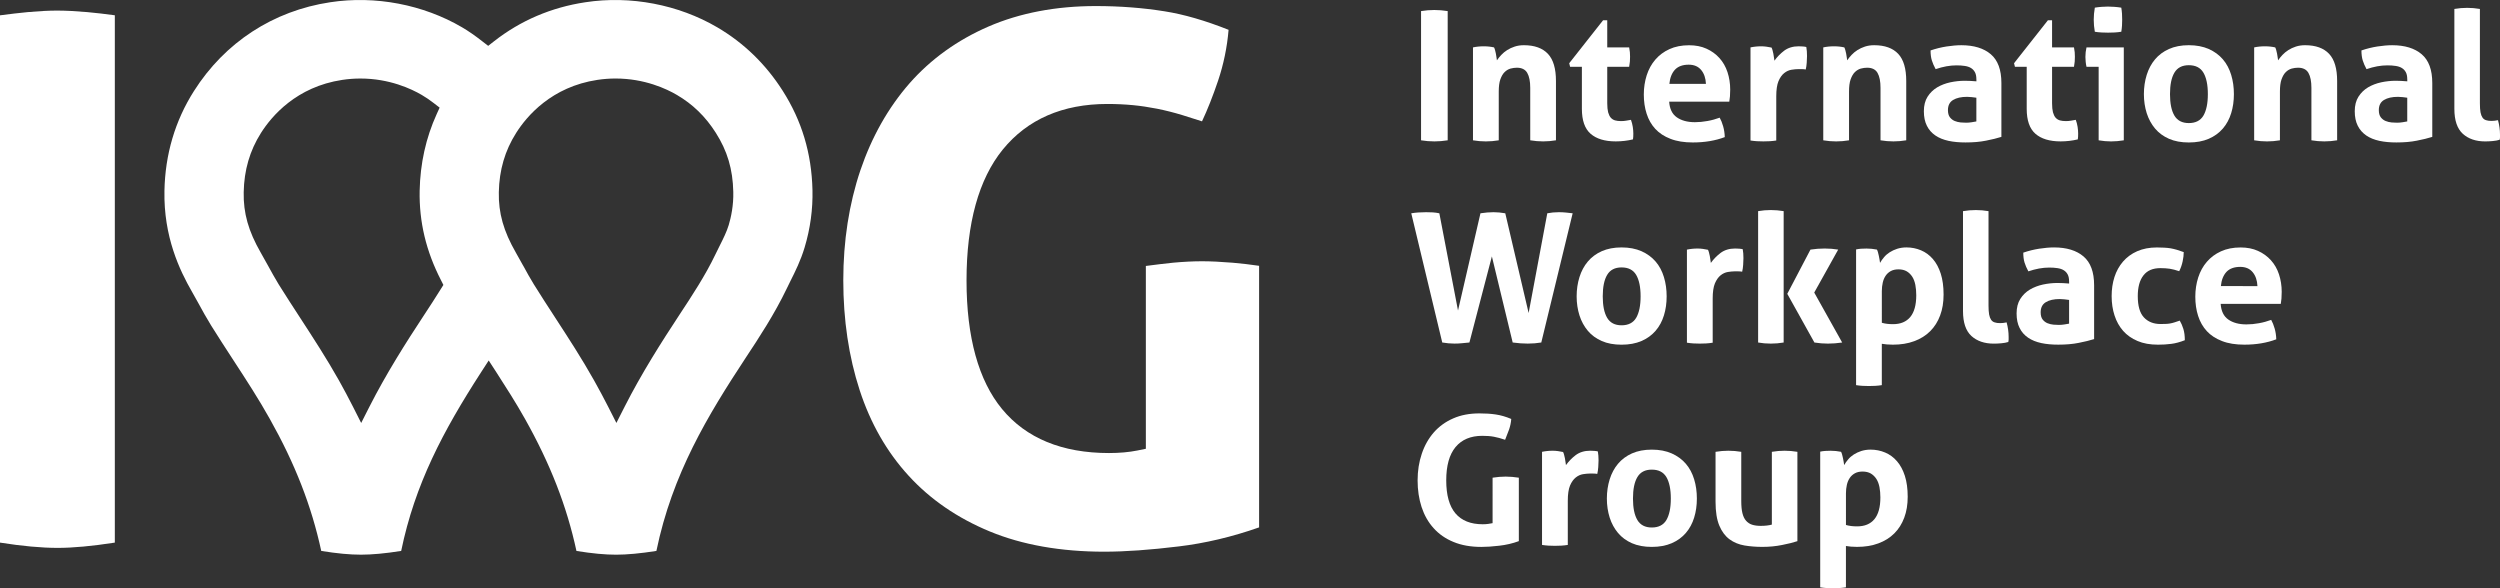
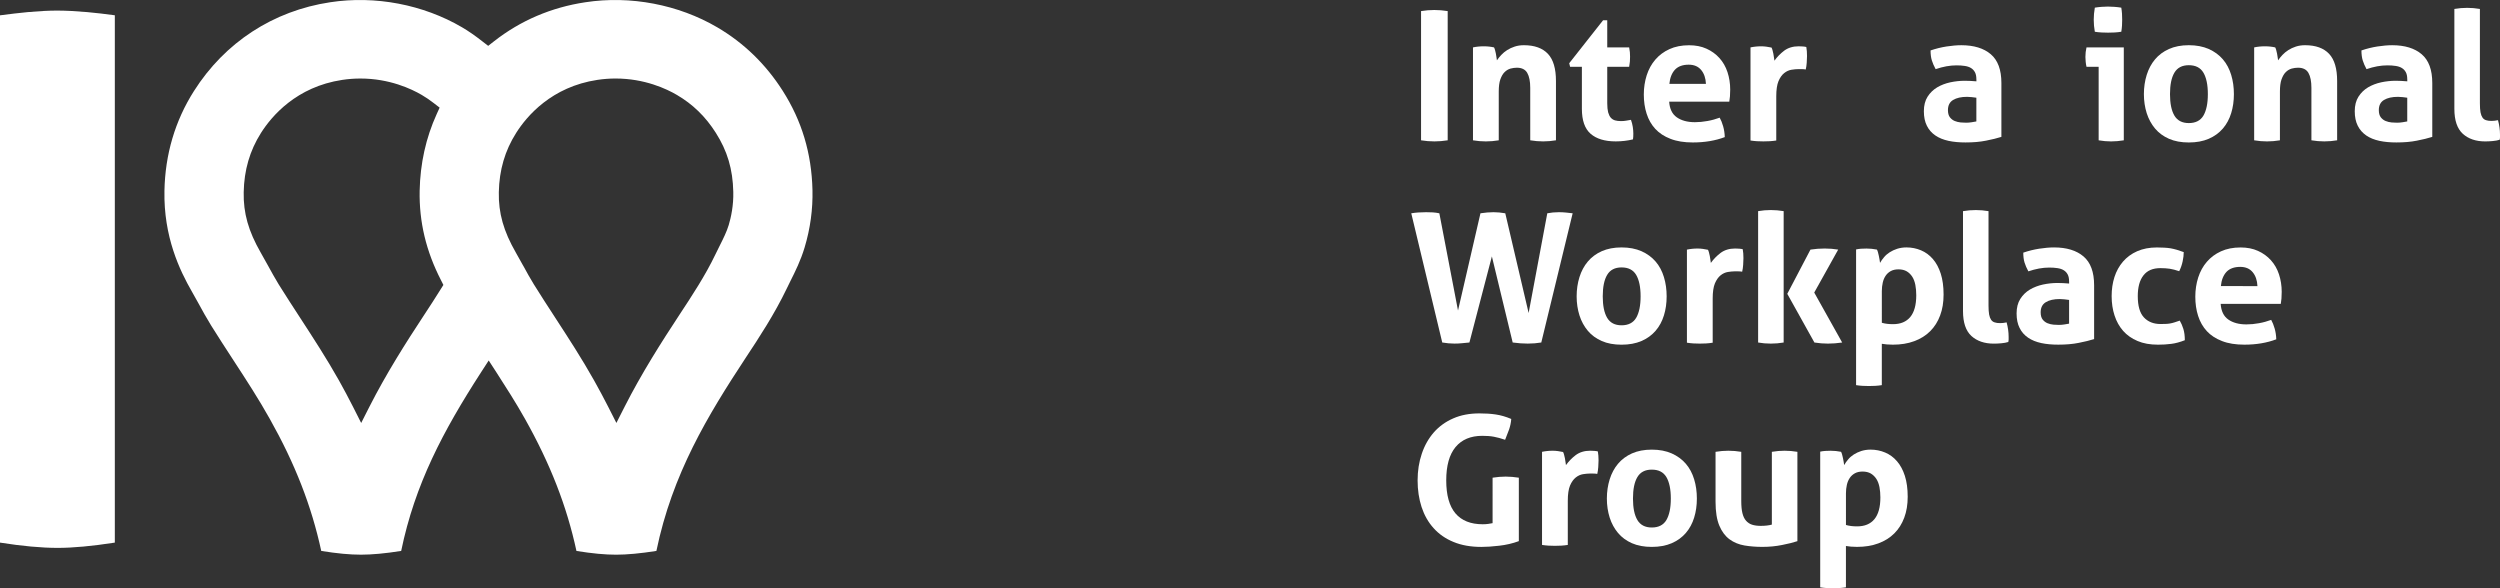
<svg xmlns="http://www.w3.org/2000/svg" viewBox="0 0 170 40">
  <rect x="0" y="0" width="170" height="40" fill="#333333" stroke="none" />
  <title>IWG</title>
  <style>
		.col { fill: #fff; }
	</style>
  <g>
    <path class="col" d="M101.496,32.483c0.302-0.048,0.6-0.074,0.888-0.074c0.288,0,0.588,0.026,0.897,0.074v4.314    c-0.425,0.157-0.871,0.26-1.336,0.312c-0.463,0.055-0.866,0.081-1.211,0.081c-0.722,0-1.355-0.112-1.897-0.338    c-0.542-0.221-0.993-0.536-1.353-0.94c-0.365-0.402-0.633-0.881-0.816-1.433    c-0.18-0.557-0.271-1.159-0.271-1.812c0-0.652,0.096-1.257,0.285-1.814c0.187-0.559,0.461-1.04,0.818-1.45    c0.357-0.407,0.796-0.724,1.319-0.952c0.521-0.229,1.113-0.34,1.778-0.34c0.396,0,0.763,0.021,1.103,0.071    c0.341,0.05,0.696,0.15,1.065,0.307c-0.017,0.243-0.067,0.481-0.146,0.714c-0.084,0.231-0.175,0.467-0.271,0.702    c-0.29-0.098-0.544-0.167-0.763-0.207c-0.223-0.043-0.487-0.062-0.792-0.062c-0.787,0-1.391,0.255-1.816,0.764    c-0.422,0.509-0.633,1.266-0.633,2.266c0,1.002,0.209,1.75,0.626,2.243c0.42,0.493,1.036,0.74,1.849,0.74    c0.139,0,0.264-0.007,0.377-0.024c0.108-0.017,0.209-0.033,0.3-0.05V32.483z" />
    <path class="col" d="M104.858,30.724c0.122-0.026,0.24-0.043,0.353-0.055c0.11-0.012,0.23-0.019,0.362-0.019    c0.122,0,0.245,0.007,0.362,0.024c0.12,0.019,0.237,0.038,0.353,0.062c0.024,0.041,0.046,0.1,0.067,0.178    c0.019,0.076,0.038,0.157,0.058,0.243c0.017,0.086,0.029,0.171,0.041,0.257c0.012,0.086,0.022,0.157,0.031,0.214    c0.18-0.252,0.401-0.481,0.664-0.681c0.264-0.195,0.59-0.298,0.986-0.298c0.082,0,0.175,0.002,0.283,0.012    c0.108,0.009,0.185,0.021,0.235,0.036c0.014,0.083,0.029,0.178,0.036,0.283c0.01,0.105,0.012,0.217,0.012,0.329    c0,0.141-0.007,0.29-0.019,0.452c-0.01,0.162-0.034,0.319-0.067,0.464c-0.089-0.017-0.192-0.024-0.302-0.024    h-0.204c-0.139,0-0.293,0.017-0.465,0.043c-0.175,0.029-0.338,0.102-0.494,0.226    c-0.156,0.124-0.285,0.307-0.389,0.55c-0.101,0.245-0.151,0.588-0.151,1.026v3.009    c-0.151,0.024-0.297,0.038-0.444,0.048c-0.149,0.007-0.293,0.012-0.432,0.012s-0.281-0.005-0.427-0.012    c-0.141-0.009-0.293-0.024-0.449-0.048V30.724z" />
    <path class="col" d="M112.321,37.189c-0.518,0-0.967-0.083-1.348-0.25c-0.381-0.167-0.698-0.4-0.948-0.698    c-0.249-0.298-0.439-0.645-0.566-1.043c-0.127-0.402-0.192-0.833-0.192-1.297s0.065-0.9,0.192-1.309    c0.127-0.405,0.317-0.759,0.566-1.055c0.249-0.298,0.566-0.533,0.948-0.705c0.381-0.169,0.83-0.257,1.348-0.257    c0.518,0,0.969,0.088,1.355,0.257c0.386,0.171,0.705,0.407,0.962,0.705c0.254,0.295,0.441,0.65,0.564,1.055    c0.125,0.409,0.185,0.845,0.185,1.309s-0.06,0.895-0.185,1.297c-0.122,0.398-0.309,0.745-0.564,1.043    c-0.257,0.298-0.576,0.531-0.962,0.698C113.29,37.105,112.839,37.189,112.321,37.189 M112.321,35.87    c0.461,0,0.792-0.169,0.993-0.507c0.199-0.34,0.302-0.826,0.302-1.462s-0.103-1.121-0.302-1.459    c-0.202-0.34-0.532-0.507-0.993-0.507c-0.451,0-0.777,0.167-0.979,0.507c-0.202,0.338-0.3,0.824-0.3,1.459    s0.098,1.121,0.3,1.462C111.544,35.701,111.87,35.87,112.321,35.87" />
    <path class="col" d="M116.657,30.724c0.295-0.05,0.588-0.074,0.873-0.074c0.288,0,0.578,0.024,0.876,0.074v3.347    c0,0.336,0.026,0.612,0.079,0.826c0.055,0.217,0.134,0.388,0.247,0.512c0.11,0.129,0.247,0.217,0.41,0.271    c0.168,0.052,0.36,0.079,0.581,0.079c0.305,0,0.559-0.029,0.763-0.086v-4.949    c0.297-0.05,0.583-0.074,0.864-0.074c0.285,0,0.578,0.024,0.873,0.074v6.075    c-0.262,0.088-0.609,0.176-1.041,0.26c-0.429,0.088-0.878,0.129-1.348,0.129c-0.417,0-0.82-0.031-1.207-0.095    c-0.386-0.067-0.725-0.205-1.015-0.417c-0.29-0.212-0.525-0.521-0.696-0.928    c-0.173-0.407-0.259-0.95-0.259-1.626V30.724z" />
    <path class="col" d="M123.775,30.711c0.113-0.024,0.228-0.041,0.338-0.048c0.11-0.009,0.235-0.012,0.377-0.012    c0.23,0,0.463,0.024,0.701,0.071c0.026,0.043,0.048,0.102,0.07,0.178c0.022,0.076,0.038,0.16,0.06,0.248    c0.022,0.093,0.038,0.181,0.05,0.264c0.012,0.086,0.022,0.16,0.031,0.214c0.072-0.129,0.163-0.257,0.271-0.383    c0.105-0.129,0.235-0.24,0.386-0.338c0.151-0.098,0.324-0.176,0.511-0.238c0.19-0.059,0.398-0.093,0.628-0.093    c0.353,0,0.684,0.067,0.993,0.198c0.307,0.129,0.576,0.326,0.806,0.593c0.228,0.264,0.408,0.598,0.535,0.995    c0.127,0.4,0.192,0.874,0.192,1.419c0,0.531-0.077,1.005-0.235,1.424c-0.156,0.419-0.381,0.776-0.676,1.069    c-0.295,0.295-0.657,0.521-1.084,0.678c-0.427,0.16-0.912,0.238-1.454,0.238c-0.139,0-0.276-0.005-0.413-0.017    c-0.134-0.012-0.247-0.029-0.338-0.043v2.812c-0.156,0.024-0.305,0.041-0.449,0.048S124.788,40,124.648,40    c-0.137,0-0.281-0.005-0.425-0.012c-0.141-0.007-0.293-0.024-0.449-0.048V30.711z M125.524,35.698    c0.223,0.067,0.477,0.095,0.763,0.095c0.511,0,0.9-0.162,1.171-0.486c0.271-0.329,0.408-0.819,0.408-1.481    c0-0.252-0.022-0.486-0.062-0.702c-0.043-0.214-0.11-0.4-0.209-0.555c-0.101-0.155-0.226-0.276-0.374-0.367    c-0.156-0.09-0.341-0.136-0.564-0.136c-0.204,0-0.379,0.038-0.523,0.117c-0.144,0.079-0.259,0.183-0.35,0.317    c-0.091,0.136-0.158,0.293-0.197,0.471c-0.041,0.178-0.062,0.371-0.062,0.574V35.698z" />
  </g>
  <g>
    <path class="col" d="M95.966,14.504c0.295-0.05,0.633-0.074,1.01-0.074c0.149,0,0.3,0.005,0.449,0.012    c0.153,0.009,0.305,0.031,0.451,0.062l1.269,6.613l1.526-6.613c0.166-0.024,0.317-0.043,0.458-0.055    c0.137-0.012,0.281-0.019,0.429-0.019c0.247,0,0.513,0.024,0.801,0.074l1.588,6.782l1.269-6.782    c0.254-0.05,0.516-0.074,0.789-0.074c0.163,0,0.322,0.007,0.48,0.024c0.156,0.019,0.307,0.033,0.456,0.05    l-2.133,8.787c-0.295,0.05-0.602,0.074-0.921,0.074c-0.314,0-0.655-0.024-1.024-0.074l-1.415-5.854l-1.528,5.854    c-0.197,0.019-0.372,0.033-0.521,0.05c-0.156,0.017-0.322,0.024-0.501,0.024c-0.257,0-0.528-0.024-0.825-0.074    L95.966,14.504z" />
    <path class="col" d="M110.266,23.439c-0.518,0-0.967-0.083-1.348-0.25c-0.381-0.167-0.698-0.4-0.948-0.698    c-0.249-0.298-0.439-0.645-0.566-1.043c-0.127-0.402-0.192-0.833-0.192-1.297c0-0.464,0.065-0.9,0.192-1.309    c0.127-0.405,0.317-0.759,0.566-1.055c0.249-0.298,0.566-0.533,0.948-0.705c0.381-0.169,0.83-0.257,1.348-0.257    c0.518,0,0.969,0.088,1.355,0.257c0.386,0.171,0.705,0.407,0.962,0.705c0.254,0.295,0.441,0.65,0.564,1.055    c0.125,0.409,0.185,0.845,0.185,1.309c0,0.464-0.06,0.895-0.185,1.297c-0.122,0.398-0.309,0.745-0.564,1.043    c-0.257,0.298-0.576,0.531-0.962,0.698C111.235,23.355,110.784,23.439,110.266,23.439 M110.266,22.12    c0.461,0,0.792-0.169,0.993-0.507c0.199-0.34,0.302-0.826,0.302-1.462s-0.103-1.121-0.302-1.459    c-0.202-0.34-0.533-0.507-0.993-0.507c-0.451,0-0.777,0.167-0.979,0.507c-0.202,0.338-0.3,0.824-0.3,1.459    s0.098,1.121,0.3,1.462C109.488,21.951,109.814,22.12,110.266,22.12" />
    <path class="col" d="M114.711,16.974c0.122-0.026,0.24-0.043,0.353-0.055c0.11-0.012,0.23-0.019,0.362-0.019    c0.122,0,0.245,0.007,0.362,0.024c0.12,0.019,0.237,0.038,0.353,0.062c0.024,0.041,0.046,0.1,0.067,0.178    c0.019,0.076,0.038,0.157,0.058,0.243c0.017,0.086,0.029,0.171,0.041,0.257c0.012,0.086,0.022,0.157,0.031,0.214    c0.18-0.252,0.401-0.481,0.664-0.681c0.264-0.195,0.59-0.298,0.986-0.298c0.082,0,0.175,0.002,0.283,0.012    c0.108,0.009,0.185,0.021,0.235,0.036c0.014,0.083,0.029,0.178,0.036,0.283c0.01,0.105,0.012,0.217,0.012,0.329    c0,0.141-0.007,0.29-0.019,0.452c-0.01,0.162-0.034,0.319-0.067,0.464c-0.089-0.017-0.192-0.024-0.302-0.024    h-0.204c-0.139,0-0.293,0.017-0.465,0.043c-0.175,0.029-0.338,0.102-0.494,0.226    c-0.156,0.124-0.285,0.307-0.389,0.55c-0.101,0.245-0.151,0.588-0.151,1.026v3.007    c-0.151,0.026-0.297,0.041-0.444,0.05c-0.149,0.007-0.293,0.012-0.432,0.012c-0.139,0-0.281-0.005-0.427-0.012    c-0.141-0.009-0.293-0.024-0.449-0.05V16.974z" />
    <path class="col" d="M119.552,14.357c0.281-0.048,0.569-0.074,0.861-0.074c0.297,0,0.588,0.026,0.876,0.074v8.934    c-0.288,0.05-0.578,0.074-0.876,0.074c-0.293,0-0.581-0.024-0.861-0.074V14.357z M121.535,19.98l1.576-3.007    c0.319-0.05,0.643-0.074,0.972-0.074c0.312,0,0.617,0.024,0.914,0.074l-1.629,2.921l1.9,3.397    c-0.338,0.05-0.662,0.074-0.974,0.074c-0.29,0-0.593-0.024-0.914-0.074L121.535,19.98z" />
    <path class="col" d="M126.215,16.961c0.113-0.024,0.228-0.041,0.338-0.048c0.11-0.009,0.235-0.012,0.377-0.012    c0.23,0,0.463,0.024,0.701,0.071c0.026,0.043,0.048,0.102,0.07,0.178c0.022,0.076,0.038,0.16,0.06,0.248    c0.022,0.093,0.038,0.181,0.05,0.264c0.012,0.086,0.022,0.16,0.031,0.214c0.072-0.129,0.163-0.257,0.271-0.383    c0.105-0.129,0.235-0.24,0.386-0.338c0.151-0.098,0.324-0.176,0.511-0.238c0.19-0.059,0.398-0.093,0.628-0.093    c0.353,0,0.684,0.067,0.993,0.198c0.307,0.129,0.576,0.326,0.806,0.593c0.228,0.264,0.408,0.598,0.535,0.995    c0.127,0.4,0.192,0.874,0.192,1.419c0,0.531-0.077,1.005-0.235,1.424c-0.156,0.419-0.381,0.776-0.676,1.069    c-0.295,0.295-0.657,0.521-1.084,0.678c-0.427,0.16-0.912,0.238-1.454,0.238c-0.139,0-0.276-0.005-0.413-0.017    c-0.134-0.012-0.247-0.029-0.338-0.043v2.812c-0.156,0.024-0.305,0.041-0.449,0.048    c-0.144,0.007-0.288,0.012-0.427,0.012c-0.137,0-0.281-0.005-0.425-0.012c-0.141-0.007-0.293-0.024-0.449-0.048    V16.961z M127.964,21.948c0.223,0.067,0.477,0.095,0.763,0.095c0.511,0,0.9-0.162,1.171-0.486    c0.271-0.329,0.408-0.819,0.408-1.481c0-0.252-0.022-0.486-0.062-0.702c-0.043-0.214-0.11-0.4-0.209-0.555    c-0.101-0.155-0.226-0.279-0.374-0.367c-0.156-0.09-0.341-0.136-0.564-0.136c-0.204,0-0.379,0.038-0.523,0.117    c-0.144,0.079-0.259,0.183-0.35,0.317c-0.091,0.136-0.158,0.293-0.197,0.471    c-0.041,0.178-0.062,0.371-0.062,0.574V21.948z" />
    <path class="col" d="M133.482,14.358c0.295-0.05,0.588-0.074,0.873-0.074c0.281,0,0.569,0.024,0.864,0.074v6.416    c0,0.252,0.014,0.457,0.041,0.612c0.029,0.155,0.077,0.274,0.137,0.362c0.06,0.086,0.141,0.145,0.24,0.174    c0.101,0.036,0.223,0.05,0.372,0.05c0.065,0,0.137-0.002,0.213-0.012c0.077-0.007,0.156-0.019,0.228-0.038    c0.091,0.336,0.137,0.662,0.137,0.981v0.176c0,0.052-0.007,0.112-0.024,0.176    c-0.134,0.043-0.29,0.071-0.477,0.088c-0.185,0.017-0.353,0.024-0.511,0.024c-0.631,0-1.137-0.174-1.518-0.519    c-0.381-0.348-0.573-0.912-0.573-1.695V14.358z" />
    <path class="col" d="M140.698,19.138c0-0.195-0.031-0.357-0.098-0.478c-0.065-0.121-0.156-0.217-0.271-0.286    c-0.115-0.071-0.257-0.117-0.425-0.141c-0.168-0.026-0.355-0.038-0.561-0.038c-0.444,0-0.916,0.086-1.415,0.257    c-0.115-0.212-0.202-0.412-0.259-0.598c-0.058-0.188-0.086-0.414-0.086-0.674    c0.362-0.124,0.722-0.212,1.084-0.269c0.362-0.055,0.698-0.086,1.01-0.086c0.854,0,1.521,0.205,2.001,0.612    c0.48,0.407,0.722,1.059,0.722,1.957v3.664c-0.288,0.093-0.638,0.176-1.048,0.257    c-0.41,0.083-0.873,0.121-1.391,0.121c-0.42,0-0.801-0.033-1.151-0.107c-0.35-0.076-0.648-0.195-0.9-0.367    c-0.252-0.174-0.444-0.39-0.578-0.662c-0.137-0.269-0.204-0.6-0.204-0.988c0-0.393,0.084-0.721,0.252-0.986    s0.386-0.476,0.652-0.636c0.266-0.157,0.566-0.271,0.895-0.343c0.329-0.069,0.655-0.105,0.984-0.105    c0.24,0,0.501,0.014,0.789,0.038V19.138z M140.698,20.395c-0.098-0.014-0.206-0.031-0.319-0.041    c-0.118-0.012-0.221-0.019-0.309-0.019c-0.401,0-0.72,0.069-0.955,0.214c-0.233,0.141-0.35,0.371-0.35,0.69    c0,0.209,0.046,0.374,0.134,0.488c0.091,0.114,0.199,0.198,0.326,0.25c0.13,0.052,0.264,0.086,0.408,0.1    c0.144,0.009,0.269,0.017,0.374,0.017c0.125,0,0.247-0.012,0.372-0.031c0.122-0.021,0.228-0.038,0.319-0.055    V20.395z" />
    <path class="col" d="M148.223,21.802c0.098,0.162,0.18,0.352,0.247,0.569c0.065,0.214,0.098,0.469,0.098,0.764    c-0.329,0.129-0.636,0.212-0.924,0.248c-0.288,0.038-0.588,0.055-0.9,0.055c-0.535,0-0.998-0.081-1.391-0.25    c-0.396-0.167-0.722-0.398-0.979-0.688c-0.259-0.295-0.456-0.645-0.585-1.048    c-0.132-0.402-0.197-0.84-0.197-1.314c0-0.464,0.062-0.895,0.19-1.295c0.127-0.398,0.322-0.75,0.578-1.05    c0.259-0.3,0.581-0.54,0.967-0.709c0.389-0.171,0.835-0.257,1.343-0.257c0.18,0,0.348,0.005,0.499,0.014    c0.153,0.007,0.3,0.024,0.437,0.045c0.139,0.026,0.278,0.059,0.42,0.1c0.139,0.041,0.295,0.093,0.468,0.157    c0,0.188-0.024,0.4-0.074,0.631c-0.048,0.233-0.127,0.455-0.233,0.667c-0.247-0.083-0.463-0.138-0.648-0.167    c-0.182-0.026-0.396-0.041-0.633-0.041c-0.511,0-0.895,0.162-1.151,0.493c-0.259,0.331-0.386,0.802-0.386,1.412    c0,0.662,0.137,1.143,0.415,1.443c0.281,0.302,0.657,0.452,1.135,0.452c0.122,0,0.237-0.002,0.338-0.007    c0.101-0.002,0.204-0.012,0.302-0.029s0.199-0.041,0.302-0.074C147.964,21.892,148.084,21.849,148.223,21.802" />
    <path class="col" d="M151.006,20.664c0.031,0.488,0.206,0.845,0.516,1.062c0.314,0.221,0.725,0.333,1.233,0.333    c0.278,0,0.564-0.026,0.856-0.081c0.293-0.052,0.566-0.129,0.83-0.226c0.091,0.162,0.17,0.357,0.235,0.588    c0.065,0.226,0.103,0.471,0.11,0.733c-0.64,0.243-1.365,0.364-2.169,0.364c-0.59,0-1.096-0.079-1.518-0.245    c-0.425-0.162-0.77-0.388-1.036-0.676c-0.266-0.29-0.463-0.633-0.59-1.033c-0.13-0.4-0.192-0.836-0.192-1.307    c0-0.464,0.067-0.9,0.197-1.309c0.132-0.407,0.326-0.762,0.585-1.062c0.259-0.302,0.578-0.54,0.96-0.714    c0.384-0.176,0.83-0.264,1.339-0.264c0.441,0,0.837,0.076,1.18,0.233c0.345,0.155,0.638,0.367,0.88,0.636    c0.242,0.267,0.427,0.588,0.549,0.959c0.122,0.371,0.185,0.769,0.185,1.19c0,0.155-0.007,0.307-0.017,0.46    c-0.014,0.15-0.029,0.269-0.046,0.359H151.006z M153.506,19.455c-0.017-0.39-0.125-0.707-0.326-0.948    s-0.482-0.359-0.844-0.359c-0.408,0-0.722,0.114-0.936,0.34c-0.213,0.231-0.341,0.55-0.381,0.967H153.506z" />
  </g>
  <g>
    <path class="col" d="M96.631,0.754c0.302-0.05,0.605-0.074,0.9-0.074c0.295,0,0.6,0.024,0.912,0.074v8.787    c-0.312,0.05-0.612,0.074-0.897,0.074c-0.305,0-0.612-0.024-0.914-0.074V0.754z" />
    <path class="col" d="M100.165,3.223c0.115-0.026,0.23-0.043,0.345-0.055c0.115-0.012,0.242-0.019,0.384-0.019    c0.137,0,0.262,0.007,0.369,0.019c0.103,0.012,0.216,0.029,0.331,0.055c0.024,0.041,0.046,0.1,0.067,0.176    c0.019,0.079,0.038,0.16,0.058,0.243c0.017,0.088,0.029,0.171,0.041,0.252c0.012,0.081,0.022,0.15,0.031,0.209    c0.082-0.124,0.18-0.245,0.295-0.367c0.115-0.124,0.249-0.233,0.401-0.331c0.151-0.098,0.324-0.176,0.513-0.238    c0.187-0.062,0.396-0.093,0.626-0.093c0.722,0,1.267,0.198,1.634,0.588c0.365,0.39,0.545,1.005,0.545,1.845v4.033    c-0.293,0.05-0.585,0.074-0.871,0.074c-0.288,0-0.581-0.024-0.878-0.074V5.973c0-0.44-0.067-0.778-0.202-1.014    c-0.134-0.236-0.372-0.355-0.708-0.355c-0.139,0-0.285,0.021-0.432,0.059c-0.146,0.043-0.281,0.121-0.401,0.24    c-0.12,0.117-0.213,0.283-0.29,0.495c-0.074,0.209-0.108,0.488-0.108,0.831v3.312    c-0.297,0.05-0.588,0.074-0.876,0.074c-0.288,0-0.581-0.024-0.876-0.074V3.223z" />
    <path class="col" d="M107.568,4.542h-0.801l-0.06-0.243l2.303-2.921h0.283v1.845h1.49c0.024,0.121,0.041,0.231,0.05,0.331    c0.007,0.095,0.012,0.198,0.012,0.305c0,0.114-0.005,0.224-0.012,0.331c-0.01,0.105-0.026,0.221-0.05,0.352    h-1.49v2.481c0,0.255,0.022,0.457,0.06,0.612c0.043,0.155,0.103,0.279,0.18,0.369    c0.079,0.088,0.175,0.148,0.29,0.183c0.115,0.031,0.249,0.048,0.408,0.048c0.122,0,0.242-0.009,0.36-0.031    c0.12-0.021,0.223-0.038,0.314-0.055c0.058,0.155,0.098,0.314,0.125,0.483c0.024,0.167,0.036,0.314,0.036,0.445    c0,0.09-0.002,0.164-0.005,0.226c-0.005,0.059-0.01,0.119-0.019,0.176c-0.377,0.09-0.768,0.136-1.171,0.136    c-0.746,0-1.317-0.174-1.713-0.521c-0.393-0.345-0.59-0.907-0.59-1.693V4.542z" />
    <path class="col" d="M113.504,6.914c0.031,0.488,0.206,0.845,0.516,1.062c0.314,0.221,0.725,0.333,1.233,0.333    c0.278,0,0.564-0.026,0.856-0.081c0.293-0.052,0.566-0.129,0.83-0.226c0.091,0.162,0.17,0.357,0.235,0.588    c0.065,0.226,0.103,0.471,0.11,0.733c-0.64,0.243-1.365,0.364-2.169,0.364c-0.59,0-1.096-0.079-1.518-0.245    c-0.425-0.162-0.77-0.388-1.036-0.676c-0.266-0.29-0.463-0.633-0.59-1.033c-0.13-0.4-0.192-0.836-0.192-1.307    c0-0.464,0.067-0.9,0.197-1.309c0.132-0.407,0.326-0.762,0.585-1.062c0.259-0.302,0.578-0.54,0.96-0.714    c0.384-0.176,0.83-0.264,1.339-0.264c0.441,0,0.837,0.076,1.18,0.233c0.345,0.155,0.638,0.367,0.88,0.636    c0.242,0.267,0.427,0.588,0.549,0.959c0.122,0.371,0.185,0.769,0.185,1.19c0,0.155-0.007,0.307-0.017,0.46    c-0.014,0.15-0.029,0.269-0.046,0.359H113.504z M116.004,5.705c-0.017-0.39-0.125-0.707-0.326-0.948    c-0.202-0.24-0.482-0.359-0.844-0.359c-0.408,0-0.722,0.114-0.936,0.34c-0.213,0.231-0.341,0.55-0.381,0.967    H116.004z" />
    <path class="col" d="M119.034,3.223c0.122-0.026,0.24-0.043,0.353-0.055c0.11-0.012,0.23-0.019,0.362-0.019    c0.122,0,0.245,0.007,0.362,0.024c0.12,0.019,0.237,0.038,0.353,0.062c0.024,0.041,0.046,0.1,0.067,0.178    c0.019,0.076,0.038,0.157,0.058,0.243c0.017,0.086,0.029,0.171,0.041,0.257c0.012,0.086,0.022,0.157,0.031,0.214    c0.18-0.252,0.401-0.481,0.664-0.681c0.264-0.195,0.59-0.298,0.986-0.298c0.082,0,0.175,0.002,0.283,0.012    c0.108,0.009,0.185,0.021,0.235,0.036c0.014,0.083,0.029,0.178,0.036,0.283c0.01,0.105,0.012,0.217,0.012,0.329    c0,0.141-0.007,0.29-0.019,0.452c-0.01,0.162-0.034,0.319-0.067,0.464c-0.089-0.017-0.192-0.024-0.302-0.024    h-0.204c-0.139,0-0.293,0.017-0.465,0.043c-0.175,0.029-0.338,0.102-0.494,0.226    c-0.156,0.124-0.285,0.307-0.389,0.55c-0.101,0.245-0.151,0.588-0.151,1.026v3.009    c-0.151,0.024-0.297,0.038-0.444,0.048c-0.149,0.007-0.293,0.012-0.432,0.012c-0.139,0-0.281-0.005-0.427-0.012    c-0.141-0.009-0.293-0.024-0.449-0.048V3.223z" />
-     <path class="col" d="M123.984,3.223c0.115-0.026,0.23-0.043,0.345-0.055c0.115-0.012,0.242-0.019,0.384-0.019    c0.137,0,0.262,0.007,0.369,0.019c0.103,0.012,0.216,0.029,0.331,0.055c0.024,0.041,0.046,0.1,0.067,0.176    c0.019,0.079,0.038,0.16,0.058,0.243c0.017,0.088,0.029,0.171,0.041,0.252c0.012,0.081,0.022,0.15,0.031,0.209    c0.082-0.124,0.18-0.245,0.295-0.367c0.115-0.124,0.249-0.233,0.401-0.331c0.151-0.098,0.324-0.176,0.511-0.238    c0.19-0.062,0.398-0.093,0.628-0.093c0.722,0,1.267,0.198,1.634,0.588c0.365,0.39,0.545,1.005,0.545,1.845v4.033    c-0.293,0.05-0.585,0.074-0.871,0.074c-0.288,0-0.581-0.024-0.878-0.074V5.973c0-0.44-0.067-0.778-0.202-1.014    c-0.134-0.236-0.372-0.355-0.708-0.355c-0.139,0-0.285,0.021-0.432,0.059c-0.146,0.043-0.281,0.121-0.401,0.24    c-0.12,0.117-0.213,0.283-0.29,0.495c-0.074,0.209-0.108,0.488-0.108,0.831v3.312    c-0.297,0.05-0.588,0.074-0.876,0.074c-0.288,0-0.581-0.024-0.876-0.074V3.223z" />
    <path class="col" d="M134.393,5.388c0-0.195-0.031-0.357-0.098-0.478c-0.065-0.121-0.156-0.217-0.271-0.286    c-0.115-0.071-0.257-0.117-0.425-0.141c-0.168-0.026-0.355-0.038-0.561-0.038c-0.444,0-0.916,0.086-1.415,0.257    c-0.115-0.212-0.202-0.412-0.259-0.598c-0.058-0.188-0.086-0.414-0.086-0.674    c0.362-0.124,0.722-0.212,1.084-0.269c0.362-0.055,0.698-0.086,1.01-0.086c0.854,0,1.521,0.205,2.001,0.612    c0.48,0.407,0.722,1.059,0.722,1.957v3.664c-0.288,0.093-0.638,0.176-1.048,0.257    c-0.41,0.083-0.873,0.121-1.391,0.121c-0.42,0-0.801-0.033-1.151-0.107c-0.35-0.076-0.648-0.195-0.9-0.367    c-0.252-0.174-0.444-0.39-0.578-0.662c-0.137-0.269-0.204-0.6-0.204-0.988c0-0.393,0.084-0.721,0.252-0.986    c0.168-0.264,0.386-0.476,0.652-0.636c0.266-0.157,0.566-0.271,0.895-0.343c0.329-0.069,0.655-0.105,0.984-0.105    c0.24,0,0.501,0.014,0.789,0.038V5.388z M134.393,6.645c-0.098-0.014-0.206-0.031-0.319-0.041    c-0.118-0.012-0.221-0.019-0.309-0.019c-0.401,0-0.72,0.071-0.955,0.214c-0.233,0.141-0.35,0.371-0.35,0.69    c0,0.209,0.046,0.374,0.134,0.488c0.091,0.114,0.199,0.198,0.326,0.25c0.13,0.052,0.264,0.086,0.408,0.1    c0.144,0.009,0.269,0.017,0.374,0.017c0.125,0,0.247-0.012,0.372-0.031c0.122-0.021,0.228-0.038,0.319-0.055    V6.645z" />
-     <path class="col" d="M137.816,4.542h-0.801l-0.06-0.243l2.303-2.921h0.283v1.845h1.49c0.024,0.121,0.041,0.231,0.05,0.331    c0.007,0.095,0.012,0.198,0.012,0.305c0,0.114-0.005,0.224-0.012,0.331c-0.01,0.105-0.026,0.221-0.05,0.352    h-1.49v2.481c0,0.255,0.022,0.457,0.06,0.612c0.043,0.155,0.103,0.279,0.18,0.369    c0.079,0.088,0.175,0.148,0.29,0.183c0.115,0.031,0.249,0.048,0.408,0.048c0.122,0,0.242-0.009,0.36-0.031    c0.12-0.021,0.223-0.038,0.314-0.055c0.058,0.155,0.098,0.314,0.125,0.483c0.024,0.167,0.036,0.314,0.036,0.445    c0,0.09-0.002,0.164-0.005,0.226c-0.005,0.059-0.01,0.119-0.019,0.176c-0.377,0.09-0.768,0.136-1.171,0.136    c-0.746,0-1.317-0.174-1.713-0.521c-0.393-0.345-0.59-0.907-0.59-1.693V4.542z" />
    <path class="col" d="M142.707,4.543h-0.825c-0.024-0.105-0.043-0.219-0.055-0.336c-0.012-0.117-0.019-0.231-0.019-0.336    c0-0.221,0.024-0.436,0.074-0.647h2.536v6.318c-0.295,0.05-0.583,0.074-0.861,0.074    c-0.271,0-0.556-0.024-0.849-0.074V4.543z M142.448,2.159c-0.05-0.279-0.074-0.55-0.074-0.819    c0-0.262,0.024-0.533,0.074-0.819c0.139-0.024,0.288-0.043,0.449-0.055c0.161-0.012,0.305-0.019,0.439-0.019    c0.137,0,0.29,0.007,0.456,0.019c0.163,0.012,0.314,0.031,0.456,0.055c0.024,0.138,0.038,0.276,0.048,0.409    c0.007,0.133,0.012,0.271,0.012,0.409c0,0.131-0.005,0.267-0.012,0.405c-0.01,0.136-0.024,0.276-0.048,0.414    c-0.141,0.024-0.293,0.041-0.451,0.05c-0.161,0.007-0.309,0.012-0.449,0.012c-0.132,0-0.281-0.005-0.444-0.012    C142.739,2.2,142.588,2.183,142.448,2.159" />
    <path class="col" d="M148.839,9.688c-0.518,0-0.967-0.083-1.348-0.25c-0.381-0.167-0.698-0.4-0.948-0.698    c-0.249-0.298-0.439-0.645-0.566-1.043c-0.127-0.402-0.192-0.833-0.192-1.297c0-0.464,0.065-0.9,0.192-1.309    c0.127-0.405,0.317-0.759,0.566-1.055c0.249-0.298,0.566-0.533,0.948-0.705c0.381-0.169,0.83-0.257,1.348-0.257    s0.969,0.088,1.355,0.257c0.386,0.171,0.705,0.407,0.962,0.705c0.254,0.295,0.441,0.65,0.564,1.055    c0.125,0.409,0.185,0.845,0.185,1.309c0,0.464-0.06,0.895-0.185,1.297c-0.122,0.398-0.309,0.745-0.564,1.043    c-0.257,0.298-0.576,0.531-0.962,0.698S149.358,9.688,148.839,9.688 M148.839,8.369    c0.461,0,0.792-0.169,0.993-0.507c0.199-0.34,0.302-0.826,0.302-1.462s-0.103-1.121-0.302-1.459    c-0.202-0.34-0.532-0.507-0.993-0.507c-0.451,0-0.777,0.167-0.979,0.507c-0.202,0.338-0.3,0.824-0.3,1.459    s0.098,1.121,0.3,1.462C148.062,8.2,148.388,8.369,148.839,8.369" />
    <path class="col" d="M153.285,3.223c0.115-0.026,0.23-0.043,0.345-0.055c0.115-0.012,0.242-0.019,0.384-0.019    c0.137,0,0.262,0.007,0.369,0.019c0.103,0.012,0.216,0.029,0.331,0.055c0.024,0.041,0.046,0.1,0.067,0.176    c0.019,0.079,0.038,0.16,0.058,0.243c0.017,0.088,0.029,0.171,0.041,0.252c0.012,0.081,0.022,0.15,0.031,0.209    c0.082-0.124,0.18-0.245,0.295-0.367c0.115-0.124,0.249-0.233,0.401-0.331c0.151-0.098,0.324-0.176,0.511-0.238    c0.19-0.062,0.398-0.093,0.628-0.093c0.722,0,1.267,0.198,1.634,0.588c0.365,0.39,0.545,1.005,0.545,1.845v4.033    c-0.293,0.05-0.585,0.074-0.871,0.074c-0.288,0-0.581-0.024-0.878-0.074V5.973c0-0.44-0.067-0.778-0.202-1.014    c-0.134-0.236-0.372-0.355-0.708-0.355c-0.139,0-0.285,0.021-0.432,0.059c-0.146,0.043-0.281,0.121-0.401,0.24    c-0.12,0.117-0.213,0.283-0.29,0.495c-0.074,0.209-0.108,0.488-0.108,0.831v3.312    c-0.297,0.05-0.588,0.074-0.876,0.074c-0.288,0-0.581-0.024-0.876-0.074V3.223z" />
    <path class="col" d="M163.693,5.388c0-0.195-0.031-0.357-0.098-0.478c-0.065-0.121-0.156-0.217-0.271-0.286    c-0.115-0.071-0.257-0.117-0.425-0.141c-0.168-0.026-0.355-0.038-0.561-0.038c-0.444,0-0.916,0.086-1.415,0.257    c-0.115-0.212-0.202-0.412-0.259-0.598c-0.058-0.188-0.086-0.414-0.086-0.674    c0.362-0.124,0.722-0.212,1.084-0.269c0.362-0.055,0.698-0.086,1.01-0.086c0.854,0,1.521,0.205,2.001,0.612    c0.48,0.407,0.722,1.059,0.722,1.957v3.664c-0.288,0.093-0.638,0.176-1.048,0.257    c-0.41,0.083-0.873,0.121-1.391,0.121c-0.42,0-0.801-0.033-1.151-0.107c-0.35-0.076-0.648-0.195-0.9-0.367    c-0.249-0.174-0.444-0.39-0.578-0.662c-0.137-0.269-0.204-0.6-0.204-0.988c0-0.393,0.084-0.721,0.252-0.986    s0.386-0.476,0.652-0.636c0.266-0.157,0.566-0.271,0.895-0.343c0.329-0.069,0.655-0.105,0.984-0.105    c0.24,0,0.501,0.014,0.789,0.038V5.388z M163.693,6.645c-0.098-0.014-0.206-0.031-0.319-0.041    c-0.118-0.012-0.221-0.019-0.309-0.019c-0.401,0-0.72,0.071-0.955,0.214c-0.233,0.141-0.35,0.371-0.35,0.69    c0,0.209,0.046,0.374,0.134,0.488c0.091,0.114,0.199,0.198,0.326,0.25c0.13,0.052,0.264,0.086,0.408,0.1    c0.144,0.009,0.269,0.017,0.374,0.017c0.125,0,0.247-0.012,0.372-0.031c0.122-0.021,0.228-0.038,0.319-0.055    V6.645z" />
    <path class="col" d="M166.896,0.608c0.295-0.05,0.588-0.074,0.873-0.074c0.281,0,0.569,0.024,0.864,0.074v6.416    c0,0.252,0.014,0.457,0.041,0.612c0.029,0.155,0.077,0.274,0.137,0.362c0.06,0.086,0.141,0.145,0.24,0.174    c0.101,0.036,0.223,0.05,0.372,0.05c0.065,0,0.137-0.002,0.213-0.012c0.077-0.007,0.156-0.019,0.228-0.038    C169.954,8.507,170,8.833,170,9.152V9.328c0,0.052-0.007,0.112-0.024,0.176c-0.134,0.043-0.29,0.071-0.477,0.088    c-0.185,0.017-0.353,0.024-0.511,0.024c-0.631,0-1.137-0.174-1.518-0.519c-0.381-0.348-0.573-0.912-0.573-1.695    V0.608z" />
  </g>
  <g>
-     <path class="col" d="M74.516,0.412c-2.711,0-5.167,0.469-7.3,1.393c-2.118,0.919-3.925,2.219-5.371,3.864    c-1.444,1.65-2.569,3.64-3.339,5.911c-0.772,2.29-1.163,4.811-1.163,7.485c0,2.685,0.374,5.199,1.115,7.47    c0.732,2.247,1.849,4.202,3.325,5.811c1.47,1.612,3.33,2.888,5.527,3.795c2.2,0.909,4.817,1.374,7.782,1.374    c1.415,0,3.121-0.121,5.069-0.359c1.785-0.214,3.618-0.647,5.457-1.293v-17.788    c-0.595-0.088-1.195-0.157-1.792-0.209c-0.811-0.067-1.514-0.1-2.085-0.1c-0.6,0-1.264,0.033-1.972,0.098    c-0.542,0.055-1.154,0.129-1.852,0.221v12.432l-0.585,0.119c-0.561,0.112-1.211,0.171-1.924,0.171    c-3.186,0-5.63-1.007-7.269-2.992c-1.602-1.943-2.416-4.885-2.416-8.749c0-3.89,0.83-6.882,2.464-8.896    c1.677-2.057,4.071-3.1,7.113-3.1c0.614,0,1.204,0.029,1.749,0.081c0.521,0.05,1.058,0.131,1.638,0.243    c0.549,0.11,1.125,0.255,1.72,0.436c0.415,0.126,0.861,0.267,1.329,0.421c0.374-0.793,0.741-1.721,1.094-2.766    c0.374-1.114,0.614-2.276,0.713-3.457c-1.574-0.626-3.037-1.052-4.354-1.259    C77.709,0.531,76.138,0.412,74.516,0.412" />
    <path class="col" d="M44.635,37.463c1.084-5.245,3.49-9.206,6.074-13.134c0.919-1.39,1.955-2.969,2.785-4.697    c0.079-0.167,0.158-0.331,0.242-0.495l0.012-0.024c0.329-0.655,0.698-1.393,0.967-2.29    c0.386-1.286,0.564-2.597,0.533-3.904c-0.06-2.495-0.722-4.702-2.025-6.747c-1.151-1.807-2.648-3.259-4.452-4.316    c-2.639-1.547-5.906-2.171-8.96-1.704c-2.327,0.35-4.421,1.245-6.228,2.664l-0.386,0.302l-0.389-0.3    c-0.511-0.402-0.952-0.705-1.389-0.962c-2.639-1.547-5.906-2.171-8.962-1.704c-3.881,0.583-7.173,2.733-9.272,6.044    c-1.281,2.019-1.955,4.299-2.003,6.775c-0.062,3.128,1.036,5.411,1.866,6.856c0.146,0.252,0.288,0.509,0.427,0.764    l0.024,0.043c0.266,0.488,0.542,0.99,0.859,1.502c0.477,0.764,0.95,1.493,1.518,2.366    c0.885,1.357,1.715,2.633,2.466,3.976c1.727,3.069,2.84,5.928,3.502,8.985c1.075,0.174,1.943,0.255,2.706,0.255    c0.732,0,1.648-0.083,2.73-0.255c0.938-4.545,2.852-8.151,5.424-12.136l0.528-0.814l0.528,0.814    c0.64,0.993,1.319,2.054,1.936,3.152c1.725,3.069,2.84,5.928,3.502,8.985c1.075,0.174,1.943,0.255,2.704,0.255    C42.637,37.718,43.553,37.634,44.635,37.463 M29.964,19.673c-0.372,0.6-0.756,1.188-1.115,1.733    c-1.252,1.902-2.572,3.978-3.73,6.254l-0.559,1.102l-0.556-1.102c-0.297-0.586-0.617-1.185-0.952-1.786    c-0.842-1.497-1.761-2.907-2.648-4.271c-0.485-0.743-0.979-1.507-1.456-2.269    c-0.242-0.393-0.482-0.833-0.717-1.259c-0.163-0.298-0.329-0.598-0.501-0.895    c-0.84-1.464-1.187-2.69-1.159-4.107c0.029-1.509,0.413-2.828,1.175-4.033    c0.727-1.145,2.409-3.138,5.525-3.607c0.408-0.062,0.825-0.093,1.235-0.093c1.974,0,3.462,0.7,4.174,1.117    c0.276,0.162,0.547,0.345,0.828,0.564l0.386,0.298l-0.202,0.445c-0.732,1.607-1.118,3.357-1.156,5.206    c-0.041,2.114,0.434,4.109,1.456,6.094l0.158,0.312L29.964,19.673z M40.401,25.874    c-0.84-1.495-1.758-2.907-2.646-4.269l-0.031-0.05c-0.47-0.721-0.957-1.471-1.425-2.224    c-0.24-0.388-0.473-0.809-0.717-1.257l-0.014-0.021c-0.158-0.29-0.321-0.583-0.489-0.874    c-0.84-1.464-1.187-2.692-1.159-4.107c0.029-1.509,0.415-2.828,1.178-4.033c0.725-1.145,2.409-3.138,5.525-3.607    c0.408-0.062,0.823-0.093,1.233-0.093c1.977,0,3.464,0.7,4.174,1.117c1.079,0.631,1.943,1.471,2.641,2.569    c0.789,1.24,1.159,2.478,1.192,4.021c0.024,0.928-0.156,1.738-0.309,2.252c-0.137,0.455-0.362,0.909-0.626,1.433    c-0.101,0.2-0.199,0.4-0.297,0.602c-0.672,1.402-1.564,2.759-2.428,4.069c-1.252,1.905-2.572,3.978-3.73,6.256    l-0.559,1.102l-0.559-1.102C41.059,27.076,40.739,26.476,40.401,25.874" />
    <path class="col" d="M3.877,0.72c-0.544,0-1.192,0.033-1.977,0.102C1.295,0.88,0.66,0.954,0,1.042v35.855    c1.509,0.238,2.826,0.359,3.927,0.359c1.039,0,2.341-0.121,3.881-0.359V1.039C7.168,0.951,6.539,0.88,5.93,0.823    C5.129,0.754,4.455,0.72,3.877,0.72" />
  </g>
</svg>